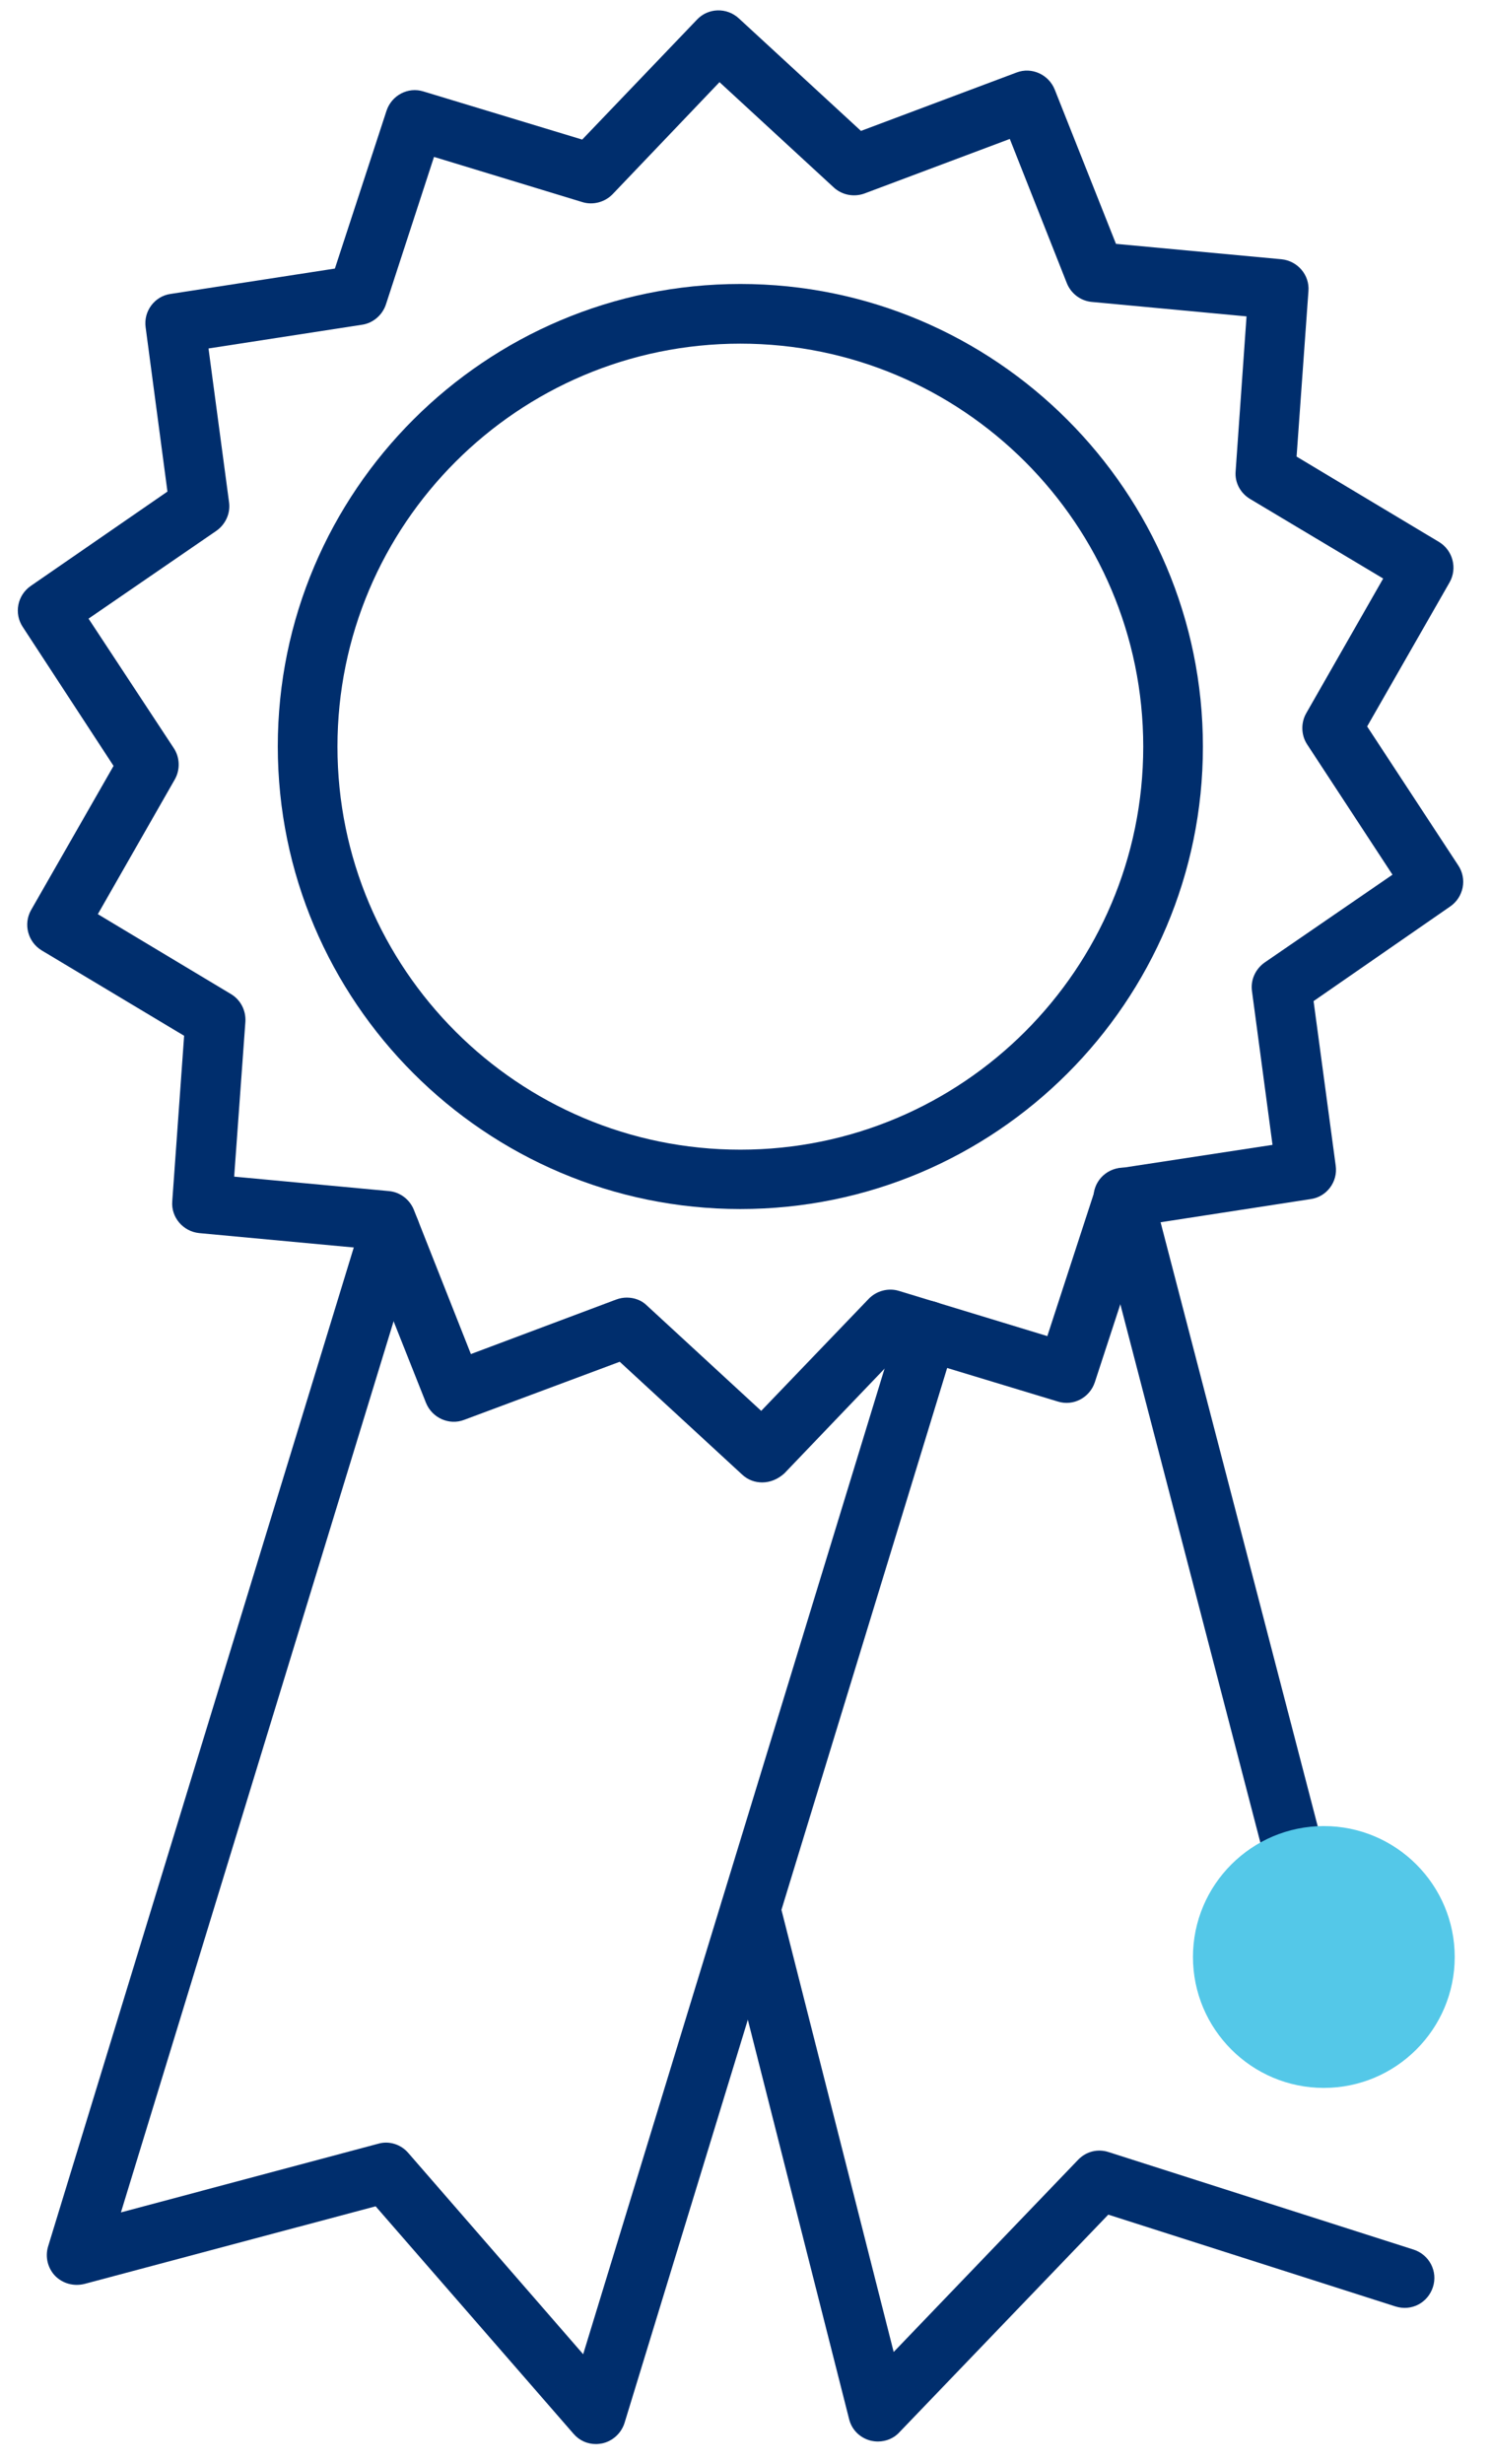
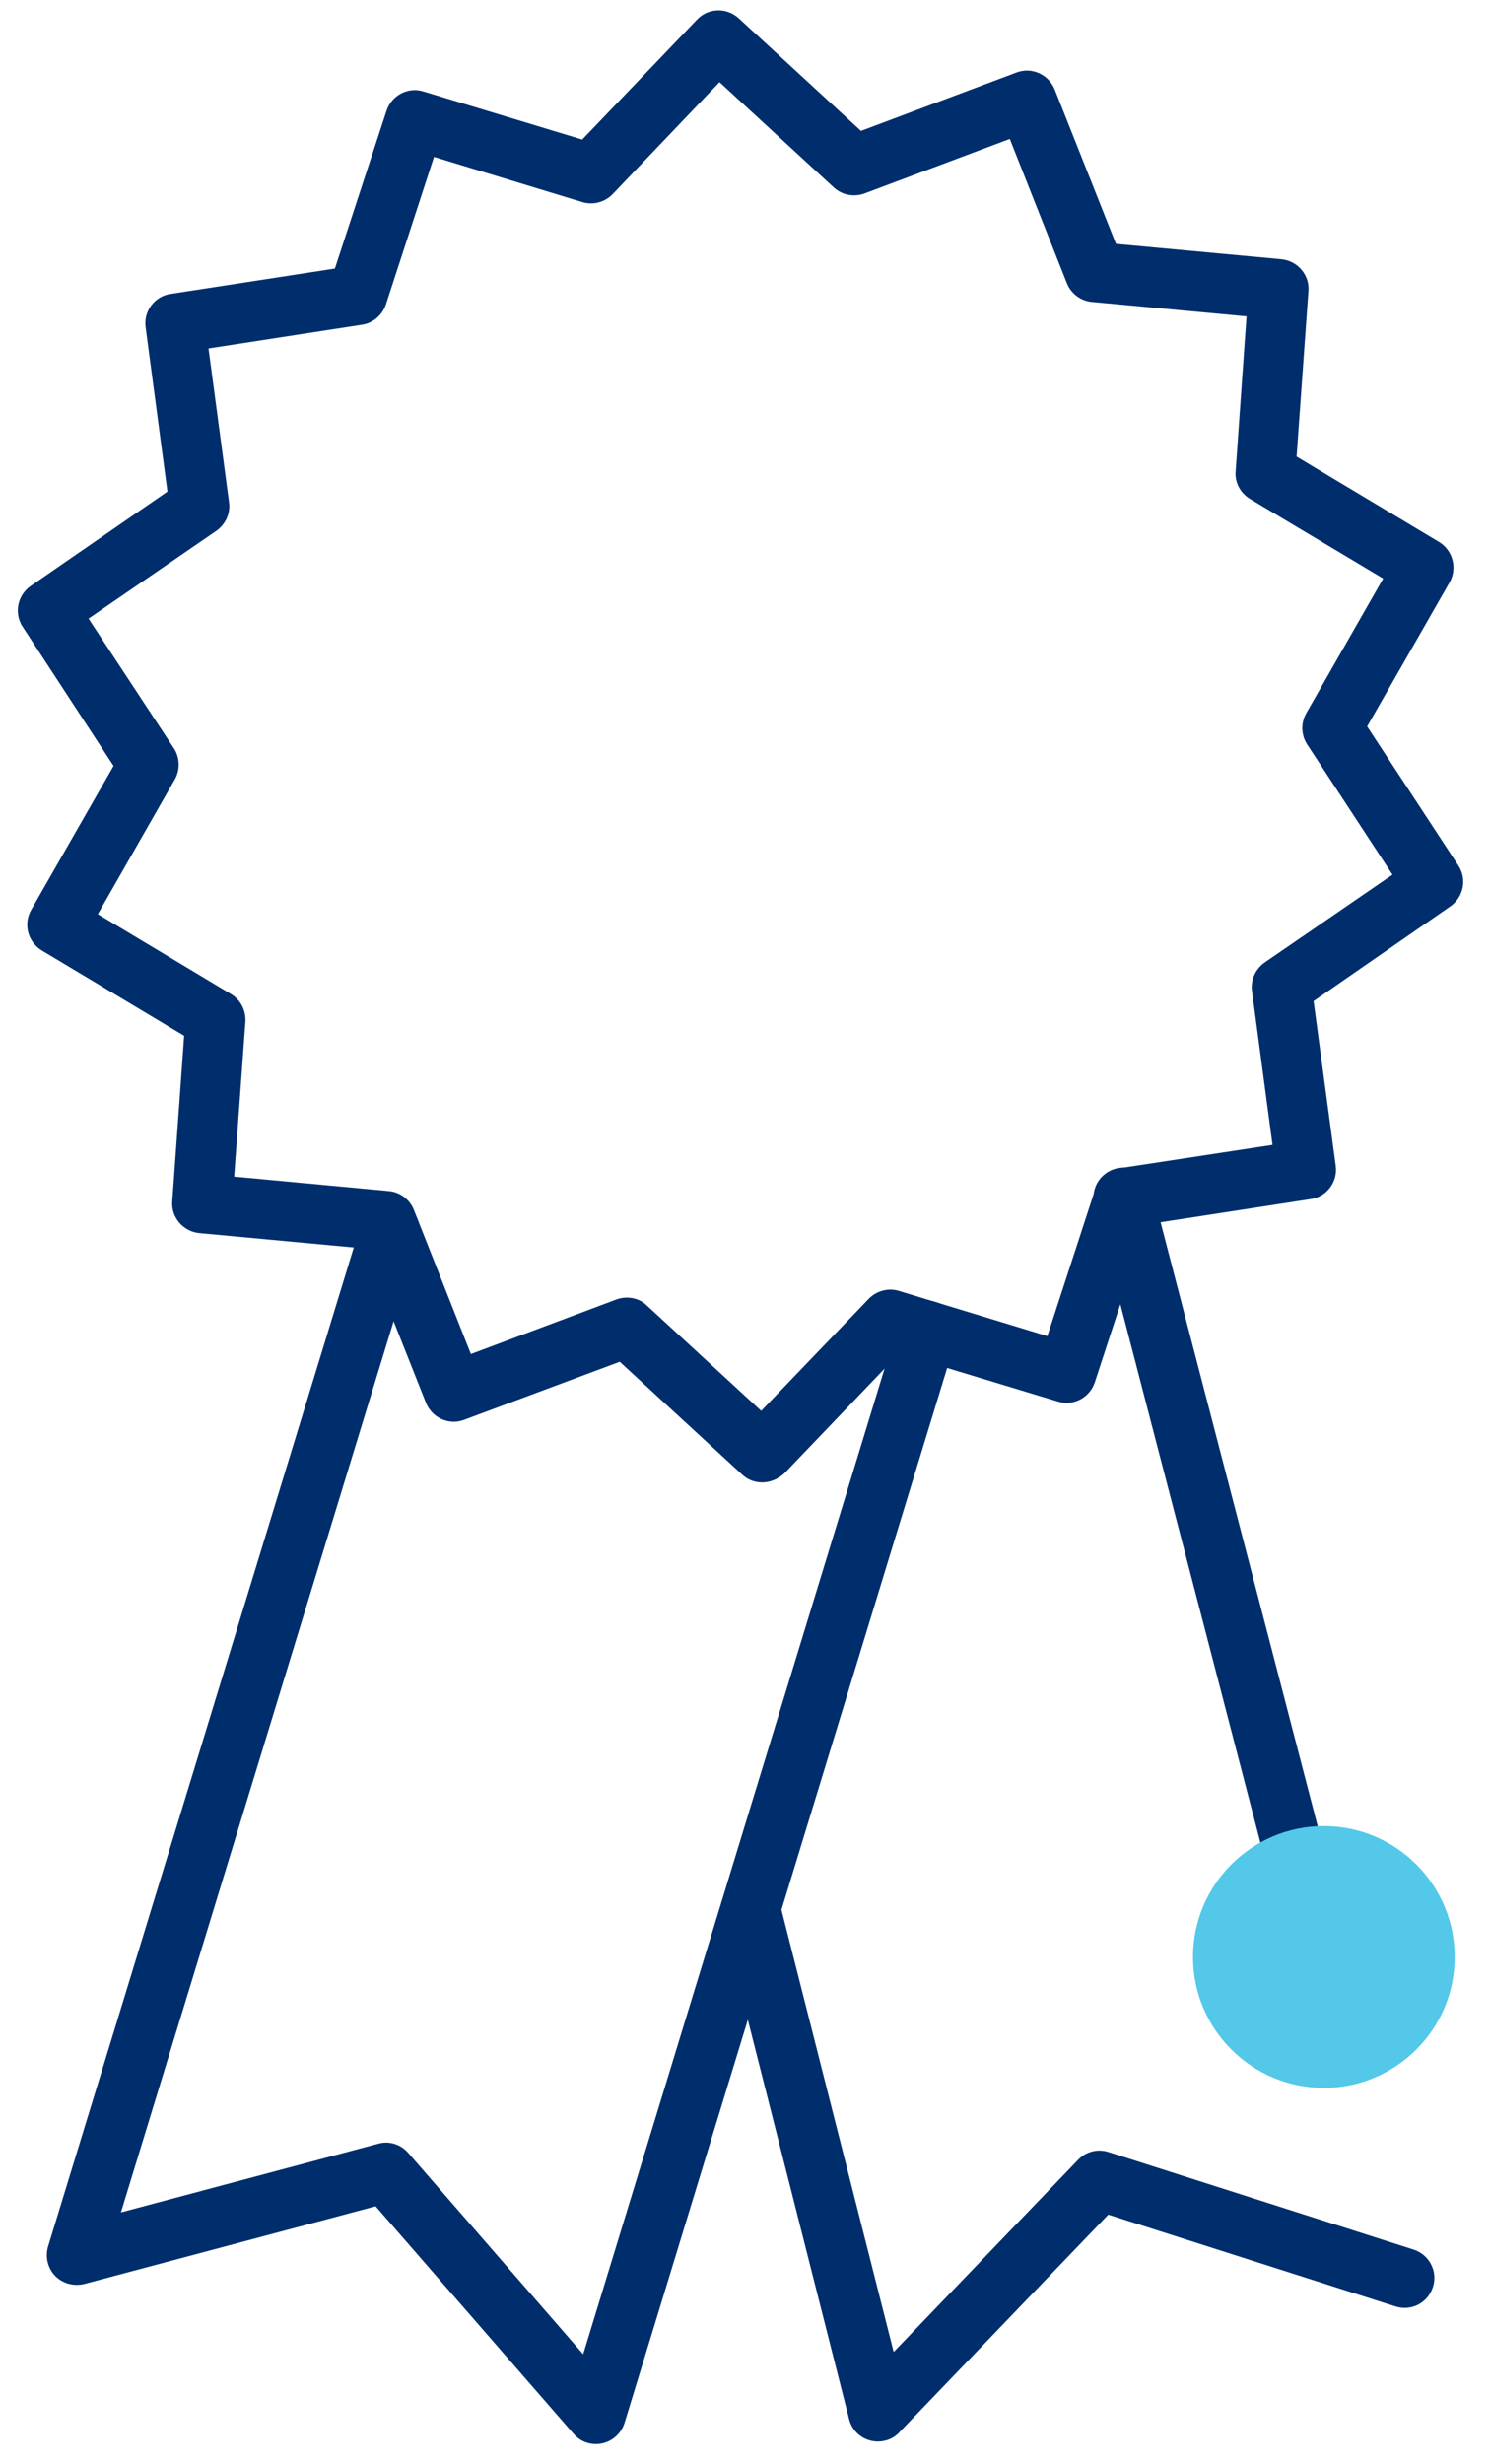
<svg xmlns="http://www.w3.org/2000/svg" version="1.1" id="Layer_1" x="0px" y="0px" viewBox="0 0 464.5 768" style="enable-background:new 0 0 464.5 768;" xml:space="preserve">
  <style type="text/css">
	.st0{fill:#002E6D;}
	.st1{fill:#54C8E8;}
</style>
  <path class="st0" d="M237.6,462c-2.3,0-4.5-0.8-6.3-2.5l-38.1-35.1l-48.5,18.1c-4.7,1.8-10-0.6-11.9-5.3l-19.1-48.1l-51.6-4.8  c-5-0.5-8.8-4.9-8.4-9.9l3.7-51.6l-44.4-26.6c-4.3-2.6-5.8-8.2-3.3-12.6l25.7-44.9L7.1,195.4c-2.8-4.2-1.7-9.9,2.5-12.8l42.6-29.4  L45.4,102c-0.7-5,2.8-9.7,7.8-10.4l51.2-7.9l16.1-49.2c1.6-4.8,6.7-7.5,11.5-6l49.5,15l35.8-37.4c3.5-3.7,9.3-3.8,13-0.4l38.1,35.1  l48.5-18.2c4.7-1.8,10,0.6,11.9,5.3l19.1,48.1l51.6,4.8c5,0.5,8.8,4.9,8.4,9.9l-3.7,51.6l44.4,26.6c4.3,2.6,5.8,8.2,3.3,12.6  l-25.7,44.9l28.4,43.3c2.8,4.2,1.7,9.9-2.5,12.8L409.5,312l6.9,51.3c0.7,5-2.8,9.7-7.8,10.4l-51.2,7.9l-16.1,49.2  c-1.6,4.8-6.7,7.5-11.5,6l-49.5-15l-35.8,37.4C242.5,461,240.1,462,237.6,462z M195.4,404.4c2.3,0,4.6,0.8,6.3,2.5l35.6,32.8  l33.5-34.9c2.4-2.5,6.1-3.5,9.4-2.5l46.3,14.1l15-46c1.1-3.3,4-5.8,7.4-6.3l47.8-7.3l-6.4-47.9c-0.5-3.5,1.1-6.9,3.9-8.9l39.9-27.4  L407.5,232c-1.9-2.9-2-6.7-0.3-9.7l24-42l-41.5-24.8c-3-1.8-4.8-5.1-4.5-8.6l3.4-48.3l-48.2-4.5c-3.5-0.3-6.5-2.6-7.8-5.8l-17.8-45  l-45.3,17c-3.3,1.2-7,0.5-9.6-1.9l-35.6-32.8L191,60.5c-2.4,2.5-6.1,3.5-9.4,2.5l-46.3-14.1l-15,46c-1.1,3.3-4,5.8-7.4,6.3L65,108.6  l6.4,47.9c0.5,3.5-1.1,6.9-3.9,8.9l-39.9,27.4l26.6,40.4c1.9,2.9,2,6.7,0.3,9.7l-24,42L72,309.8c3,1.8,4.7,5.1,4.5,8.6L73,366.7  l48.2,4.5c3.5,0.3,6.5,2.6,7.8,5.8l17.8,45l45.3-17C193.2,404.6,194.3,404.4,195.4,404.4z" />
-   <path class="st0" d="M230.8,376.8c-79.5,0-144.2-64.7-144.2-144.2S151.3,88.5,230.8,88.5c79.5,0,144.2,64.7,144.2,144.2  S310.4,376.8,230.8,376.8z M230.8,107.1c-69.3,0-125.6,56.3-125.6,125.6s56.3,125.6,125.6,125.6c69.3,0,125.6-56.3,125.6-125.6  S300.1,107.1,230.8,107.1z" />
  <g>
    <path class="st0" d="M185.8,761.7c-2.7,0-5.2-1.1-7-3.2l-61.7-70.9l-90.8,24.2c-3.3,0.8-6.7-0.1-9.1-2.5c-2.3-2.4-3.2-5.9-2.2-9.2   l97.7-319.2c1.5-4.9,6.7-7.7,11.6-6.2c4.9,1.5,7.7,6.7,6.2,11.6L37.7,689.5l80.2-21.4c3.4-1,7.1,0.2,9.4,2.9l54.5,62.7L280.2,412   c1.5-4.9,6.7-7.7,11.6-6.2c4.9,1.5,7.7,6.7,6.2,11.6L194.7,755.1c-1,3.2-3.7,5.7-7,6.4C187.1,761.6,186.4,761.7,185.8,761.7z" />
    <path class="st0" d="M273.7,760.9c-0.8,0-1.6-0.1-2.4-0.3c-3.3-0.9-5.8-3.4-6.6-6.7L225,597.4c-1.3-5,1.7-10,6.7-11.3   c5-1.2,10,1.7,11.3,6.7l35.6,140.2l57.5-59.9c2.5-2.6,6.1-3.5,9.5-2.4l95.1,30.4c4.9,1.6,7.6,6.8,6,11.7c-1.6,4.9-6.7,7.6-11.7,6   l-89.5-28.6L280.4,758C278.7,759.9,276.2,760.9,273.7,760.9z" />
    <path class="st0" d="M410.7,615c-4.1,0-7.9-2.8-9-7l-60.5-232.5c-1.3-5,1.7-10,6.7-11.3c5-1.3,10,1.7,11.3,6.7l60.5,232.5   c1.3,5-1.7,10-6.7,11.3C412.3,614.9,411.5,615,410.7,615z" />
  </g>
  <g>
    <path class="st1" d="M453.5,609.9c0,22.5-18.3,40.8-40.8,40.8c-22.5,0-40.8-18.3-40.8-40.8c0-22.5,18.3-40.8,40.8-40.8   C435.2,569.1,453.5,587.4,453.5,609.9" />
  </g>
</svg>